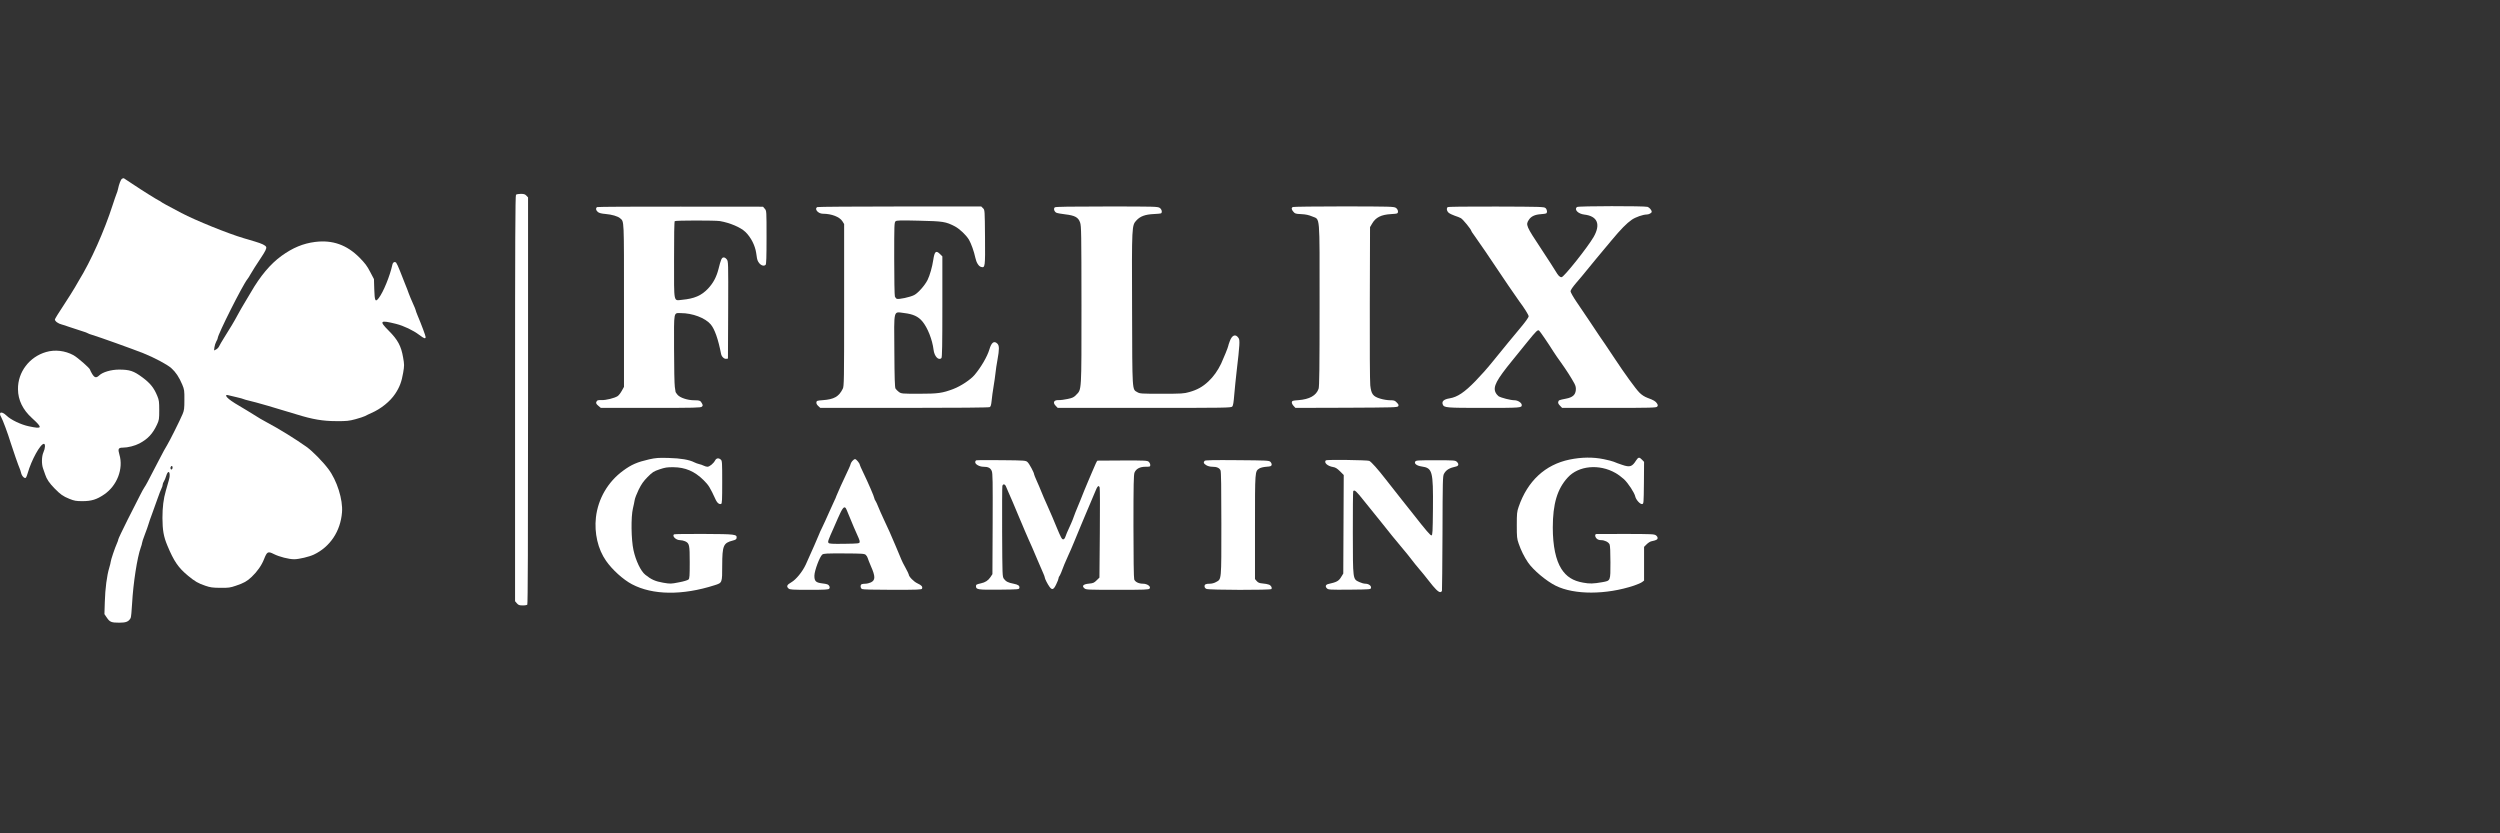
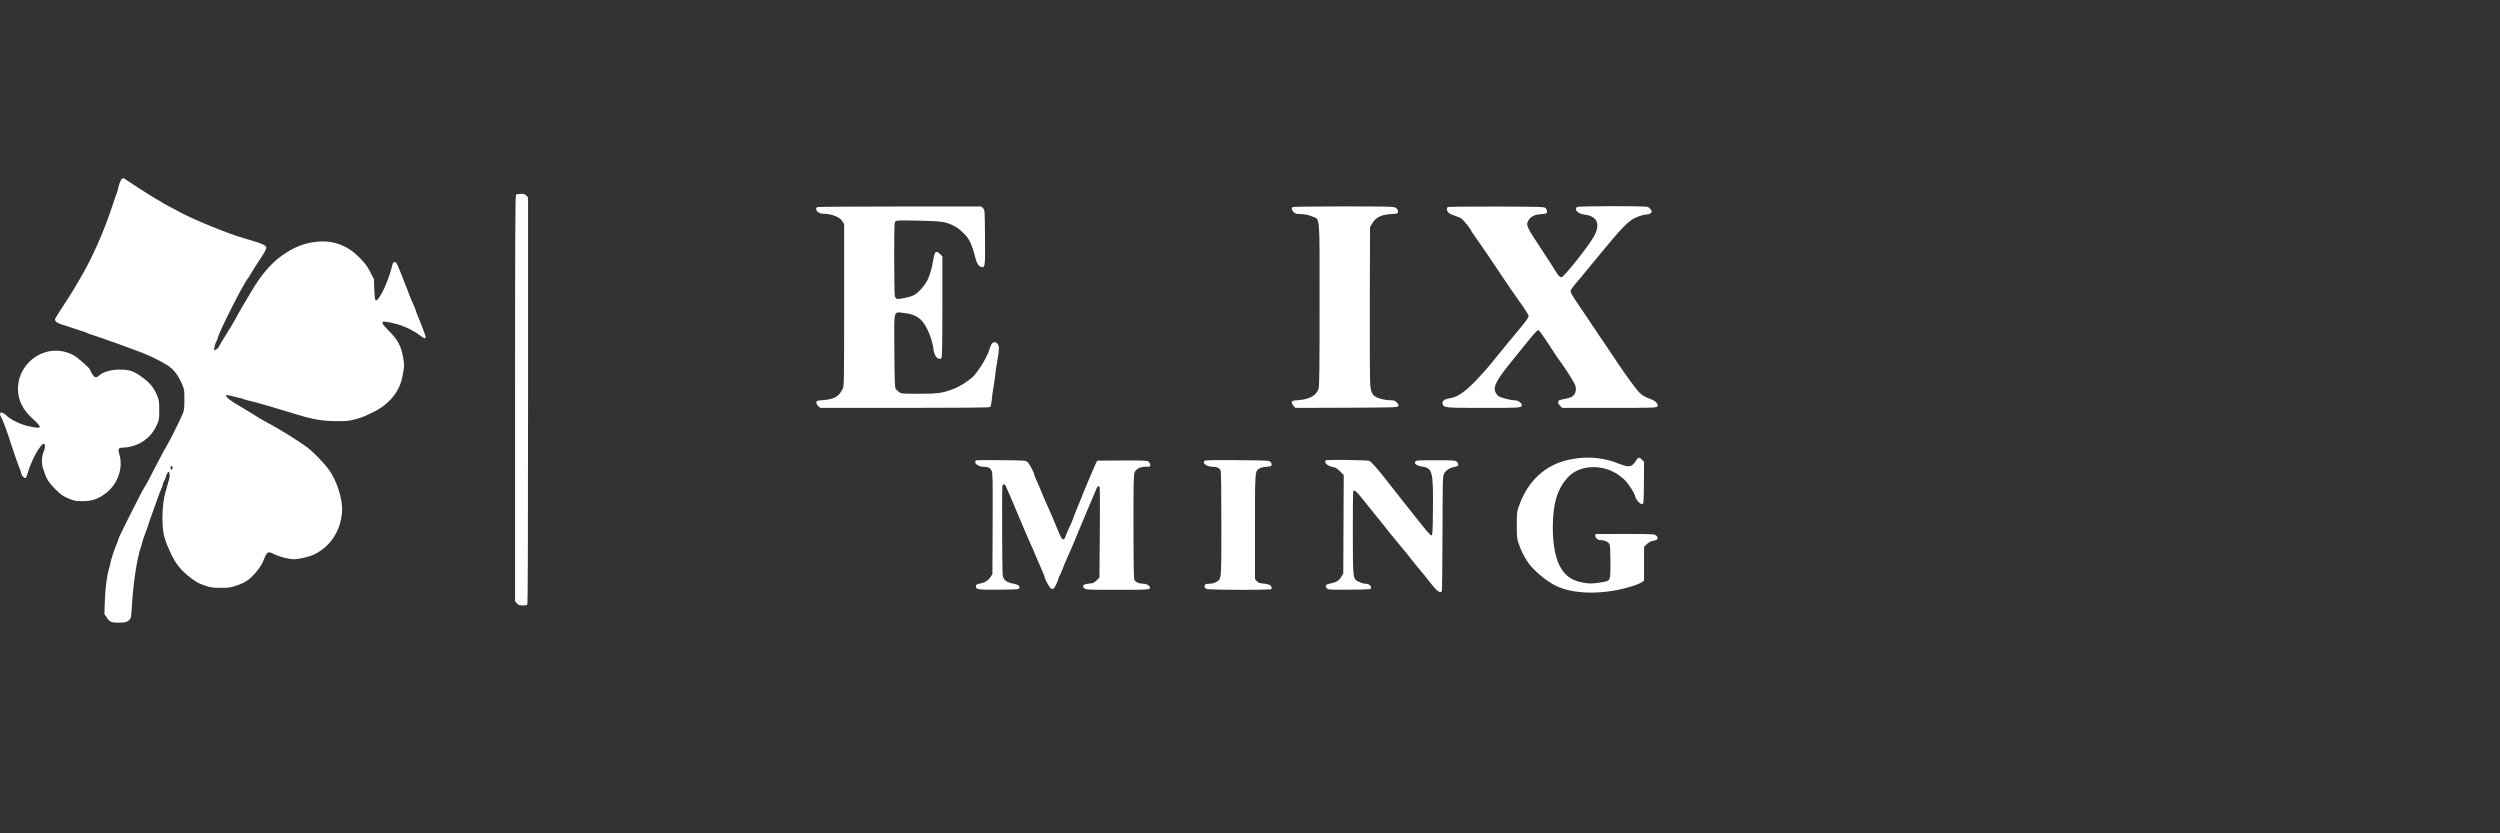
<svg xmlns="http://www.w3.org/2000/svg" width="360" height="120" viewBox="0 0 360 120" fill="none">
  <rect x="0" y="0" width="360" height="120" fill="#333333" stroke="none" />
  <path d="M17.559 25.748C17.383 25.88 17.129 26.54 16.986 27.256C16.942 27.465 16.843 27.784 16.755 27.971C16.678 28.148 16.447 28.841 16.227 29.512C15.027 33.244 13.079 37.614 11.351 40.41C11.274 40.531 11.031 40.949 10.811 41.345C10.591 41.741 9.843 42.919 9.16 43.965C8.467 45 7.905 45.924 7.905 46.001C7.905 46.254 8.379 46.607 8.896 46.728C9.171 46.805 9.567 46.926 9.777 47.014C9.986 47.091 10.679 47.322 11.318 47.52C11.956 47.718 12.528 47.916 12.605 47.971C12.682 48.027 12.98 48.148 13.266 48.225C14.179 48.489 19.023 50.228 20.619 50.855C22.237 51.505 24.075 52.484 24.669 53.013C25.319 53.596 25.792 54.312 26.243 55.379C26.541 56.095 26.563 56.249 26.552 57.581C26.552 58.825 26.518 59.089 26.298 59.617C25.913 60.542 24.394 63.569 24.075 64.075C23.91 64.317 23.37 65.308 22.875 66.277C21.18 69.557 21.015 69.865 20.806 70.162C20.685 70.327 20.398 70.856 20.156 71.34C19.914 71.824 19.111 73.409 18.373 74.851C17.647 76.304 17.041 77.57 17.041 77.658C17.041 77.746 16.942 78.021 16.832 78.263C16.557 78.858 15.941 80.685 15.941 80.905C15.941 81.004 15.841 81.389 15.731 81.764C15.39 82.886 15.148 84.758 15.093 86.662L15.038 88.434L15.39 88.951C15.819 89.579 16.04 89.667 17.195 89.667C18.164 89.667 18.527 89.513 18.814 88.996C18.88 88.874 18.968 87.928 19.023 86.882C19.188 83.943 19.76 80.245 20.277 78.825C20.377 78.583 20.442 78.308 20.453 78.197C20.453 78.098 20.63 77.559 20.85 76.987C21.07 76.425 21.312 75.743 21.389 75.468C21.466 75.192 21.686 74.554 21.884 74.037C22.072 73.519 22.424 72.551 22.655 71.89C22.886 71.219 23.161 70.525 23.249 70.349C23.348 70.162 23.425 69.92 23.425 69.799C23.425 69.678 23.503 69.458 23.602 69.326C23.69 69.194 23.844 68.841 23.932 68.533C24.163 67.752 24.482 67.785 24.427 68.588C24.416 68.808 24.295 69.26 23.877 70.68C23.547 71.813 23.392 73.035 23.392 74.587C23.404 76.359 23.558 77.262 24.097 78.55C25.044 80.828 25.671 81.742 27.08 82.909C28.082 83.734 28.533 83.998 29.578 84.35C30.283 84.593 30.624 84.637 31.736 84.648C32.925 84.659 33.145 84.626 33.981 84.34C35.148 83.943 35.556 83.712 36.238 83.074C37.031 82.325 37.68 81.4 38.021 80.52C38.45 79.43 38.583 79.353 39.43 79.782C40.212 80.179 41.599 80.531 42.358 80.531C43.04 80.531 44.526 80.179 45.198 79.859C47.531 78.748 49.028 76.513 49.248 73.784C49.403 71.967 48.522 69.171 47.278 67.531C46.475 66.464 45 64.967 44.174 64.372C42.567 63.228 40.212 61.764 38.34 60.773C37.801 60.487 37.141 60.102 36.887 59.925C36.623 59.749 36.007 59.375 35.511 59.078C34.036 58.219 33.409 57.823 32.969 57.471C32.507 57.096 32.418 56.799 32.815 56.898C32.947 56.942 33.497 57.063 34.026 57.185C34.554 57.306 35.049 57.438 35.104 57.482C35.17 57.515 35.5 57.614 35.842 57.691C36.678 57.867 40.013 58.836 42.743 59.683C45.011 60.388 46.497 60.641 48.412 60.641C49.909 60.652 50.25 60.619 51.186 60.366C51.769 60.212 52.386 60.002 52.562 59.914C52.727 59.815 53.145 59.628 53.475 59.474C54.851 58.88 56.183 57.801 56.898 56.722C57.537 55.776 57.845 54.939 58.054 53.684C58.23 52.639 58.23 52.507 58.043 51.45C57.768 49.832 57.273 48.918 55.985 47.63C54.554 46.199 54.708 46.056 57.042 46.64C58.131 46.915 59.496 47.564 60.355 48.214C61.059 48.753 61.29 48.83 61.29 48.533C61.29 48.357 60.696 46.761 60.124 45.407C59.981 45.066 59.859 44.735 59.859 44.669C59.859 44.614 59.683 44.174 59.463 43.701C59.243 43.216 58.979 42.578 58.869 42.281C58.77 41.973 58.528 41.356 58.34 40.905C58.153 40.454 57.823 39.606 57.603 39.034C57.383 38.461 57.13 37.922 57.053 37.834C56.843 37.625 56.579 37.757 56.502 38.12C56.15 39.738 55.203 42.061 54.543 42.919C54.048 43.558 53.949 43.359 53.894 41.642L53.849 40.189L53.299 39.144C52.87 38.307 52.562 37.9 51.769 37.096C49.931 35.247 47.862 34.521 45.363 34.84C43.646 35.06 42.16 35.676 40.542 36.843C38.946 37.999 37.482 39.738 36.106 42.127C35.985 42.336 35.621 42.941 35.291 43.492C34.961 44.031 34.488 44.856 34.246 45.308C33.728 46.287 33.101 47.322 32.286 48.61C31.956 49.127 31.637 49.689 31.56 49.854C31.494 50.019 31.296 50.228 31.131 50.316L30.822 50.47L30.877 50.008C30.91 49.755 31.032 49.38 31.142 49.182C31.263 48.984 31.351 48.764 31.351 48.698C31.351 48.181 34.939 41.037 35.633 40.189C35.732 40.068 35.908 39.793 36.018 39.584C36.249 39.166 36.986 37.999 37.625 37.052C38.208 36.172 38.406 35.776 38.329 35.566C38.23 35.324 37.724 35.082 36.689 34.774C36.205 34.631 35.489 34.422 35.093 34.3C32.815 33.629 28.148 31.736 26.122 30.668C23.954 29.523 23.36 29.204 23.205 29.072C23.117 29.006 22.963 28.907 22.875 28.874C22.655 28.786 20.377 27.366 19.056 26.474C18.461 26.078 17.922 25.726 17.856 25.682C17.79 25.649 17.658 25.671 17.559 25.748ZM24.856 67.311C24.856 67.564 24.68 67.707 24.581 67.542C24.482 67.388 24.592 67.102 24.746 67.102C24.801 67.102 24.856 67.201 24.856 67.311Z" fill="white" />
  <path d="M74.301 28.049C74.202 28.148 74.169 34.818 74.169 57.372V86.574L74.422 86.871C74.642 87.124 74.774 87.18 75.248 87.18C75.556 87.191 75.864 87.135 75.93 87.069C76.007 86.992 76.04 78.109 76.04 57.691V28.423L75.798 28.17C75.611 27.971 75.446 27.916 74.995 27.916C74.686 27.916 74.378 27.971 74.301 28.049Z" fill="white" />
-   <path d="M85.99 29.82C85.748 29.953 85.803 30.294 86.1 30.536C86.287 30.679 86.629 30.767 87.19 30.811C88.104 30.888 88.973 31.141 89.293 31.428C89.887 31.956 89.854 31.273 89.854 43.987V55.71L89.535 56.282C89.359 56.601 89.094 56.942 88.94 57.041C88.5 57.328 87.256 57.636 86.629 57.614C86.21 57.592 86.012 57.636 85.946 57.746C85.77 58.01 85.814 58.153 86.177 58.45L86.519 58.737H93.706C100.091 58.737 100.916 58.715 101.07 58.56C101.224 58.417 101.224 58.351 101.081 58.087C100.883 57.691 100.729 57.636 99.925 57.636C99.012 57.636 97.922 57.273 97.57 56.854C97.416 56.667 97.284 56.48 97.284 56.447C97.284 56.403 97.229 56.073 97.174 55.71C97.119 55.357 97.064 52.881 97.064 50.217C97.053 44.691 96.975 45.088 98.043 45.088C99.716 45.088 101.544 45.781 102.336 46.706C102.908 47.377 103.415 48.808 103.833 50.954C103.91 51.362 104.284 51.714 104.582 51.67L104.824 51.637L104.857 44.636C104.879 37.647 104.879 37.636 104.648 37.339C104.493 37.151 104.328 37.052 104.174 37.074C103.921 37.107 103.8 37.383 103.459 38.758C103.162 39.903 102.71 40.751 101.973 41.543C101.015 42.567 99.981 43.007 98.219 43.172C96.965 43.282 97.064 43.811 97.064 37.449C97.053 33.948 97.097 31.912 97.163 31.846C97.284 31.725 102.986 31.725 103.668 31.835C105.121 32.088 106.651 32.737 107.333 33.398C108.126 34.157 108.72 35.324 108.885 36.392C108.918 36.601 108.973 36.964 109.006 37.184C109.128 37.955 109.865 38.516 110.25 38.131C110.349 38.032 110.382 36.997 110.382 34.179C110.382 30.349 110.382 30.349 110.129 30.063L109.876 29.765L98.021 29.755C91.494 29.744 86.078 29.776 85.99 29.82Z" fill="white" />
  <path d="M117.692 29.82C117.218 30.085 117.802 30.778 118.495 30.778C119.739 30.778 120.906 31.23 121.302 31.857L121.555 32.264V43.932C121.555 54.862 121.544 55.621 121.357 55.985C120.796 57.118 120.113 57.504 118.473 57.625C117.67 57.68 117.593 57.713 117.56 57.933C117.538 58.098 117.626 58.285 117.824 58.461L118.121 58.737H130.218C137.835 58.737 142.392 58.693 142.513 58.627C142.667 58.549 142.733 58.329 142.799 57.669C142.843 57.196 142.964 56.293 143.074 55.654C143.184 55.016 143.306 54.147 143.35 53.728C143.394 53.299 143.515 52.44 143.636 51.813C143.911 50.305 143.911 49.777 143.625 49.49C143.151 49.017 142.766 49.303 142.469 50.327C142.172 51.329 141.28 52.87 140.345 53.981C139.761 54.675 138.363 55.599 137.296 56.007C135.7 56.612 135.083 56.7 132.342 56.7C129.866 56.7 129.8 56.689 129.447 56.447C129.26 56.304 129.029 56.084 128.952 55.952C128.853 55.765 128.809 54.422 128.787 50.591C128.743 44.394 128.611 44.889 130.196 45.077C131.495 45.231 132.221 45.572 132.816 46.276C133.575 47.179 134.258 48.918 134.434 50.371C134.544 51.318 135.16 51.967 135.567 51.56C135.667 51.461 135.7 49.667 135.7 44.174V36.92L135.38 36.601C134.786 36.007 134.577 36.183 134.39 37.426C134.247 38.417 133.894 39.661 133.575 40.299C133.179 41.103 132.199 42.204 131.638 42.49C131.065 42.787 129.425 43.139 129.139 43.029C129.051 42.996 128.919 42.842 128.864 42.699C128.809 42.545 128.765 40.145 128.765 37.228C128.765 32.407 128.776 32.011 128.963 31.868C129.117 31.725 129.646 31.714 132.342 31.78C135.81 31.857 136.184 31.912 137.516 32.605C138.198 32.969 139.134 33.86 139.53 34.521C139.849 35.071 140.268 36.238 140.444 37.096C140.598 37.823 140.928 38.351 141.28 38.439C141.864 38.593 141.875 38.472 141.842 34.168C141.809 30.239 141.809 30.228 141.555 29.986L141.302 29.733H129.58C123.129 29.733 117.78 29.776 117.692 29.82Z" fill="white" />
-   <path d="M151.902 29.854C151.671 30.019 151.803 30.481 152.122 30.635C152.265 30.701 152.838 30.8 153.399 30.866C154.786 31.031 155.281 31.296 155.534 32.044C155.71 32.55 155.721 33.541 155.732 43.943C155.732 56.634 155.766 56.04 154.962 56.865C154.643 57.207 154.445 57.306 153.751 57.449C153.3 57.548 152.717 57.625 152.452 57.614C151.748 57.581 151.55 57.977 152.045 58.461L152.309 58.737H164.791C176.536 58.737 177.285 58.726 177.45 58.538C177.571 58.406 177.648 57.922 177.736 56.81C177.813 55.963 177.956 54.455 178.077 53.453C178.529 49.601 178.562 48.995 178.352 48.676C177.934 48.048 177.428 48.225 177.098 49.105C176.965 49.447 176.866 49.766 176.866 49.821C176.866 49.953 176.206 51.582 175.843 52.363C175.347 53.387 174.742 54.246 173.994 54.939C173.168 55.71 172.397 56.139 171.253 56.458C170.493 56.678 170.174 56.7 167.29 56.7C164.329 56.7 164.131 56.689 163.768 56.469C163.019 56.04 163.052 56.568 163.019 44.537C162.975 32.352 162.975 32.473 163.658 31.725C164.197 31.141 164.924 30.877 166.145 30.822C166.663 30.8 167.136 30.756 167.191 30.723C167.4 30.58 167.29 30.118 166.993 29.931C166.718 29.744 166.2 29.733 159.387 29.733C154.18 29.733 152.023 29.765 151.902 29.854Z" fill="white" />
  <path d="M186.167 29.809C185.936 29.942 185.958 30.173 186.256 30.503C186.476 30.767 186.586 30.8 187.378 30.833C188.028 30.866 188.446 30.954 188.941 31.163C190.119 31.681 190.02 30.481 190.02 43.932C190.02 53.024 189.987 55.688 189.877 55.985C189.536 56.964 188.567 57.504 186.938 57.625C186.156 57.68 186.057 57.713 186.024 57.922C186.002 58.043 186.112 58.274 186.267 58.439L186.542 58.737L193.884 58.715C200.675 58.681 201.236 58.67 201.346 58.494C201.435 58.34 201.402 58.241 201.137 57.966C200.851 57.669 200.752 57.636 200.169 57.636C199.816 57.636 199.178 57.537 198.76 57.405C197.703 57.086 197.461 56.755 197.318 55.489C197.263 54.939 197.23 49.931 197.252 43.624L197.285 32.704L197.593 32.187C198.099 31.306 198.903 30.91 200.279 30.833C200.719 30.811 201.126 30.767 201.192 30.723C201.413 30.591 201.313 30.129 201.005 29.931C200.73 29.744 200.213 29.733 193.52 29.721C189.569 29.721 186.267 29.765 186.167 29.809Z" fill="white" />
  <path d="M208.457 29.831C208.259 30.03 208.347 30.426 208.633 30.657C208.787 30.778 209.173 30.954 209.481 31.064C209.8 31.163 210.185 31.317 210.35 31.406C210.637 31.538 211.869 33.057 211.869 33.255C211.869 33.299 212.056 33.585 212.288 33.893C212.937 34.796 214.159 36.568 217.208 41.125C217.846 42.061 218.551 43.073 218.771 43.382C219.442 44.262 220.125 45.352 220.125 45.539C220.125 45.715 219.629 46.397 218.727 47.465C218.177 48.104 216.459 50.206 214.841 52.198C214.214 52.98 213.146 54.18 212.475 54.862C210.879 56.502 209.877 57.173 208.754 57.361C207.918 57.493 207.588 57.79 207.753 58.23C207.94 58.715 208.16 58.737 213.664 58.737C218.98 58.737 219.134 58.726 219.134 58.329C219.134 58.01 218.573 57.636 218.088 57.636C217.538 57.636 216.151 57.284 215.788 57.053C215.656 56.953 215.458 56.722 215.359 56.513C214.973 55.688 215.48 54.719 217.78 51.901C218.254 51.318 219.222 50.118 219.938 49.237C221.215 47.663 221.424 47.465 221.622 47.597C221.743 47.674 222.998 49.513 223.669 50.591C223.889 50.943 224.396 51.681 224.792 52.22C225.54 53.266 226.267 54.4 226.707 55.214C226.905 55.599 226.949 55.82 226.916 56.205C226.839 56.876 226.443 57.229 225.507 57.405C224.462 57.614 224.451 57.625 224.385 57.878C224.341 58.032 224.418 58.197 224.638 58.417L224.946 58.737H231.715C237.769 58.737 238.496 58.715 238.628 58.56C238.749 58.417 238.749 58.34 238.617 58.109C238.419 57.79 238.133 57.614 237.252 57.295C236.812 57.13 236.427 56.887 236.085 56.546C235.546 56.007 233.95 53.805 232.519 51.637C232.046 50.91 231.407 49.964 231.121 49.545C230.549 48.731 230.329 48.401 228.821 46.133C228.292 45.341 227.478 44.141 227.004 43.447C226.542 42.765 226.157 42.083 226.157 41.94C226.157 41.785 226.476 41.312 227.015 40.685C227.5 40.134 228.127 39.375 228.424 39.001C228.721 38.626 229.382 37.823 229.888 37.217C230.395 36.612 231.363 35.445 232.046 34.631C233.4 33.002 234.236 32.154 234.985 31.637C235.535 31.262 236.603 30.888 237.142 30.888C237.439 30.888 237.846 30.668 237.846 30.503C237.846 30.261 237.527 29.887 237.252 29.788C236.779 29.644 227.269 29.655 227.092 29.809C226.641 30.173 227.235 30.789 228.138 30.899C230.042 31.119 230.527 32.297 229.481 34.124C228.622 35.61 225.199 39.914 224.869 39.914C224.594 39.914 224.385 39.694 224.01 39.056C223.845 38.769 222.943 37.371 222.007 35.952C219.74 32.528 219.674 32.374 220.158 31.648C220.477 31.152 221.038 30.899 221.864 30.844C222.227 30.822 222.579 30.767 222.645 30.734C222.844 30.613 222.789 30.173 222.557 29.964C222.359 29.776 221.853 29.765 215.447 29.744C211.044 29.733 208.523 29.765 208.457 29.831Z" fill="white" />
  <path d="M6.639 50.69C4.229 51.384 2.556 53.585 2.589 56.04C2.6 57.614 3.282 59.001 4.603 60.201C6.188 61.643 6.122 61.808 4.163 61.389C3.029 61.158 1.532 60.443 0.916 59.826C0.222 59.155 -0.284 59.331 0.178 60.08C0.387 60.432 1.125 62.402 1.532 63.745C1.796 64.603 2.699 67.201 2.842 67.487C2.897 67.609 2.996 67.906 3.051 68.148C3.172 68.599 3.557 68.962 3.733 68.786C3.788 68.731 3.898 68.445 3.987 68.137C4.526 66.244 5.814 63.91 6.32 63.91C6.551 63.91 6.518 64.559 6.254 65.132C5.99 65.715 5.968 66.849 6.21 67.487C6.298 67.73 6.441 68.126 6.518 68.368C6.716 68.995 7.124 69.59 7.861 70.338C8.753 71.241 9.061 71.45 9.996 71.835C10.712 72.121 10.954 72.165 11.879 72.165C13.167 72.165 13.926 71.934 15.005 71.197C16.865 69.931 17.801 67.487 17.195 65.462C16.953 64.648 17.041 64.46 17.68 64.46C18.395 64.46 19.441 64.196 20.079 63.855C21.301 63.206 21.994 62.457 22.611 61.136C22.908 60.487 22.93 60.355 22.93 59.067C22.93 57.856 22.897 57.614 22.655 57.031C22.171 55.842 21.642 55.192 20.508 54.345C19.243 53.409 18.681 53.222 17.129 53.222C16.006 53.222 14.785 53.585 14.3 54.048C13.86 54.466 13.618 54.411 13.266 53.839C13.101 53.563 12.968 53.288 12.968 53.244C12.968 53.046 11.174 51.472 10.569 51.142C9.369 50.492 7.916 50.316 6.639 50.69Z" fill="white" />
-   <path d="M93.486 66.144C91.758 66.541 90.933 66.893 89.722 67.785C87.542 69.381 86.123 71.813 85.814 74.499C85.561 76.766 86.1 79.089 87.267 80.751C88.159 82.039 89.744 83.47 90.999 84.13C93.971 85.704 98.263 85.759 102.898 84.273C104.009 83.921 103.998 83.954 103.998 81.422C104.009 78.561 104.163 78.186 105.506 77.845C105.903 77.746 106.046 77.658 106.068 77.482C106.145 76.943 105.925 76.91 101.401 76.888C99.089 76.877 97.141 76.899 97.075 76.943C96.722 77.163 97.328 77.779 97.9 77.779C98.12 77.779 98.462 77.856 98.66 77.944C99.276 78.242 99.32 78.451 99.32 80.982C99.32 82.93 99.298 83.305 99.144 83.448C99.045 83.547 98.44 83.734 97.768 83.855C96.601 84.086 96.546 84.086 95.49 83.91C94.367 83.712 93.784 83.459 92.925 82.765C92.275 82.259 91.549 80.729 91.219 79.21C90.889 77.702 90.845 74.444 91.142 73.211C91.241 72.782 91.362 72.243 91.395 72C91.428 71.758 91.692 71.087 91.967 70.514C92.375 69.7 92.65 69.304 93.255 68.687C93.96 67.983 94.125 67.873 94.972 67.586C95.754 67.322 96.073 67.267 96.954 67.278C98.671 67.289 100.025 67.862 101.312 69.138C102.061 69.887 102.215 70.129 103.096 72.033C103.283 72.441 103.602 72.661 103.844 72.562C103.976 72.518 103.998 71.989 103.998 69.436C103.998 66.607 103.987 66.354 103.8 66.189C103.481 65.902 103.151 65.957 102.964 66.321C102.743 66.739 102.171 67.212 101.874 67.212C101.742 67.212 101.5 67.146 101.334 67.058C101.169 66.97 100.872 66.871 100.674 66.827C100.476 66.783 100.168 66.673 99.981 66.574C99.254 66.2 98.021 65.99 96.293 65.946C94.818 65.902 94.444 65.935 93.486 66.144Z" fill="white" />
  <path d="M226.025 66.177C222.503 66.904 219.96 69.27 218.683 72.991C218.441 73.684 218.419 73.949 218.419 75.633C218.419 77.317 218.441 77.581 218.683 78.263C219.013 79.232 219.487 80.19 220.026 80.982C220.774 82.083 222.657 83.668 224.033 84.35C226.707 85.671 231.275 85.66 235.293 84.328C235.788 84.163 236.317 83.932 236.471 83.811L236.746 83.602V81.169V78.748L237.109 78.385C237.318 78.175 237.627 77.977 237.803 77.944C238.485 77.801 238.672 77.713 238.694 77.504C238.716 77.372 238.617 77.207 238.452 77.086C238.21 76.909 237.825 76.898 234.137 76.888C231.914 76.888 229.999 76.888 229.9 76.898C229.635 76.898 229.646 77.284 229.922 77.559C230.065 77.702 230.285 77.779 230.538 77.779C231.066 77.779 231.628 78.054 231.782 78.395C231.859 78.572 231.903 79.485 231.903 80.971C231.903 83.69 231.936 83.613 230.736 83.833C229.426 84.064 228.898 84.075 227.962 83.899C226.509 83.646 225.563 83.041 224.847 81.929C224.033 80.663 223.603 78.616 223.603 75.963C223.603 72.562 224.242 70.404 225.761 68.753C227.324 67.047 230.296 66.772 232.64 68.115C232.96 68.291 233.499 68.687 233.84 68.995C234.445 69.557 235.359 70.944 235.48 71.505C235.579 71.956 236.174 72.628 236.46 72.584C236.691 72.551 236.691 72.518 236.724 69.535L236.746 66.508L236.449 66.2C236.064 65.792 235.92 65.814 235.601 66.299C235.029 67.212 234.71 67.322 233.587 66.937C233.114 66.783 232.585 66.585 232.398 66.497C232.222 66.42 231.562 66.243 230.945 66.122C229.393 65.803 227.742 65.825 226.025 66.177Z" fill="white" />
-   <path d="M122.722 66.398C122.59 66.563 122.491 66.75 122.491 66.816C122.491 66.882 122.37 67.179 122.226 67.487C121.368 69.293 120.586 71.021 120.454 71.384C120.377 71.615 120.256 71.901 120.19 72.011C120.124 72.132 119.783 72.892 119.42 73.706C119.056 74.521 118.594 75.556 118.374 75.996C118.154 76.436 117.978 76.822 117.978 76.865C117.978 76.921 116.723 79.782 116.029 81.301C115.556 82.325 114.631 83.459 113.96 83.844C113.311 84.207 113.211 84.439 113.553 84.747C113.729 84.912 114.103 84.934 116.514 84.934C118.781 84.934 119.298 84.901 119.398 84.78C119.497 84.659 119.497 84.56 119.42 84.394C119.287 84.152 119.144 84.097 118.33 83.998C117.471 83.888 117.262 83.668 117.273 82.876C117.295 82.149 118.033 80.168 118.407 79.859C118.594 79.705 119.001 79.683 121.533 79.694C124.186 79.705 124.472 79.727 124.67 79.903C124.791 80.014 124.912 80.212 124.945 80.344C124.978 80.476 125.187 81.004 125.408 81.522C126.068 83.008 126.068 83.547 125.408 83.866C125.187 83.965 124.846 84.053 124.637 84.053C124.439 84.053 124.197 84.086 124.098 84.119C123.855 84.218 123.878 84.681 124.131 84.824C124.274 84.89 125.859 84.934 128.523 84.934C132.133 84.934 132.716 84.912 132.771 84.769C132.881 84.472 132.716 84.284 132.122 84.009C131.583 83.767 130.856 83.019 130.856 82.71C130.856 82.655 130.647 82.226 130.394 81.764C130.13 81.301 129.865 80.762 129.799 80.586C129.656 80.212 128.412 77.284 128.115 76.623C128.005 76.381 127.631 75.589 127.301 74.862C126.96 74.136 126.585 73.277 126.453 72.947C126.332 72.617 126.156 72.254 126.068 72.121C125.98 72 125.903 71.824 125.903 71.747C125.903 71.571 125.011 69.502 124.296 68.027C124.032 67.476 123.811 66.992 123.811 66.937C123.811 66.728 123.305 66.111 123.129 66.111C123.03 66.111 122.843 66.243 122.722 66.398ZM121.797 73.178C121.852 73.255 122.006 73.618 122.149 73.982C122.491 74.84 123.437 77.075 123.657 77.515C123.756 77.713 123.811 77.955 123.789 78.065C123.756 78.263 123.602 78.275 121.599 78.308C119.816 78.329 119.42 78.308 119.309 78.175C119.177 78.021 119.243 77.812 120.025 76.073C120.102 75.886 120.399 75.225 120.674 74.587C121.302 73.156 121.544 72.848 121.797 73.178Z" fill="white" />
  <path d="M140.575 66.288C140.498 66.321 140.432 66.442 140.432 66.563C140.432 66.871 141.06 67.212 141.61 67.212C142.292 67.212 142.623 67.377 142.81 67.818C142.953 68.159 142.964 69.249 142.942 75.446L142.909 82.677L142.601 83.14C142.281 83.602 141.874 83.866 141.258 83.998C140.597 84.152 140.542 84.174 140.542 84.427C140.542 84.901 140.839 84.945 143.899 84.912C146.706 84.879 146.761 84.879 146.794 84.648C146.838 84.339 146.618 84.185 145.947 84.053C145.187 83.91 144.857 83.745 144.571 83.36C144.34 83.052 144.34 82.942 144.307 76.645C144.296 73.123 144.307 70.129 144.34 69.986C144.417 69.656 144.703 69.678 144.857 70.041C144.923 70.217 145.066 70.547 145.176 70.79C145.374 71.208 146.2 73.145 146.772 74.532C146.926 74.895 147.092 75.291 147.147 75.413C147.202 75.534 147.4 76.007 147.587 76.458C147.785 76.91 148.027 77.482 148.137 77.724C148.467 78.44 148.743 79.067 149.403 80.641C149.744 81.456 150.119 82.325 150.24 82.578C150.35 82.82 150.449 83.085 150.449 83.162C150.449 83.327 150.856 84.13 151.142 84.516C151.505 85.011 151.737 84.912 152.1 84.13C152.287 83.756 152.43 83.371 152.43 83.272C152.43 83.184 152.474 83.063 152.529 82.997C152.628 82.909 152.903 82.259 153.267 81.268C153.355 81.037 153.597 80.487 153.806 80.036C154.015 79.595 154.411 78.693 154.676 78.032C154.94 77.383 155.369 76.348 155.622 75.743C155.875 75.137 156.195 74.367 156.338 74.037C156.47 73.706 156.734 73.079 156.921 72.661C157.108 72.231 157.438 71.472 157.636 70.966C158.022 69.975 158.209 69.788 158.352 70.206C158.396 70.349 158.407 73.321 158.374 76.811L158.319 83.173L157.912 83.569C157.559 83.921 157.427 83.987 156.822 84.042C155.985 84.119 155.732 84.373 156.161 84.725C156.404 84.923 156.624 84.934 160.906 84.934C164.901 84.934 165.408 84.912 165.54 84.758C165.782 84.472 165.22 84.053 164.582 84.053C163.977 84.053 163.459 83.8 163.327 83.437C163.261 83.272 163.217 80.212 163.217 75.787C163.217 69.755 163.25 68.346 163.371 68.049C163.602 67.498 164.153 67.212 164.967 67.212C165.595 67.212 165.639 67.201 165.639 66.959C165.639 66.816 165.54 66.607 165.419 66.497C165.22 66.321 164.923 66.299 161.654 66.31C159.695 66.321 158.066 66.332 158.033 66.332C157.967 66.332 157.714 66.882 157.207 68.093C157.053 68.489 156.8 69.05 156.668 69.359C156.536 69.656 156.283 70.25 156.117 70.68C155.765 71.593 155.314 72.683 155.182 72.991C155.05 73.266 154.665 74.279 154.455 74.862C154.367 75.104 154.125 75.644 153.927 76.073C153.729 76.491 153.498 77.031 153.432 77.251C153.344 77.526 153.223 77.669 153.101 77.669C152.903 77.669 152.771 77.416 152.1 75.798C151.913 75.347 151.66 74.719 151.527 74.422C151.406 74.114 151.065 73.354 150.779 72.716C150.482 72.077 150.119 71.219 149.953 70.8C149.788 70.393 149.491 69.678 149.282 69.227C149.073 68.764 148.908 68.346 148.908 68.291C148.908 68.06 148.225 66.783 147.972 66.552C147.708 66.31 147.664 66.299 144.208 66.266C142.281 66.243 140.641 66.254 140.575 66.288Z" fill="white" />
  <path d="M173.476 66.353C173.256 66.574 173.322 66.761 173.707 66.992C173.928 67.124 174.258 67.212 174.577 67.212C175.215 67.212 175.59 67.377 175.755 67.729C175.843 67.916 175.876 70.217 175.876 75.424C175.876 83.723 175.909 83.371 175.116 83.811C174.874 83.954 174.5 84.053 174.247 84.053C173.641 84.053 173.454 84.141 173.454 84.427C173.454 84.593 173.553 84.725 173.729 84.802C174.104 84.978 182.987 84.989 183.086 84.824C183.207 84.626 183.031 84.295 182.722 84.185C182.557 84.119 182.161 84.042 181.831 84.02C181.346 83.976 181.181 83.91 180.972 83.679L180.719 83.382V75.897C180.719 67.751 180.708 67.883 181.335 67.465C181.523 67.344 181.93 67.245 182.37 67.212C182.987 67.168 183.086 67.124 183.119 66.926C183.141 66.805 183.053 66.618 182.931 66.497C182.722 66.309 182.392 66.299 178.154 66.265C174.786 66.232 173.564 66.265 173.476 66.353Z" fill="white" />
  <path d="M190.923 66.288C190.603 66.607 191.154 67.124 191.979 67.256C192.32 67.311 192.552 67.465 192.959 67.862L193.498 68.401L193.465 75.49L193.432 82.589L193.102 83.129C192.761 83.679 192.464 83.833 191.275 84.097C190.89 84.185 190.801 84.45 191.066 84.714C191.275 84.923 191.418 84.934 194.346 84.912C197.373 84.879 197.395 84.879 197.428 84.637C197.472 84.34 197.076 84.053 196.602 84.053C196.404 84.053 196.008 83.943 195.733 83.811C194.797 83.371 194.819 83.558 194.808 76.756C194.797 73.508 194.83 70.801 194.863 70.735C195.028 70.459 195.314 70.724 196.426 72.132C197.076 72.958 197.89 73.96 198.22 74.356C198.551 74.752 198.925 75.215 199.046 75.38C199.464 75.941 201.456 78.385 202.073 79.1C202.414 79.496 202.931 80.135 203.229 80.531C203.526 80.927 204.043 81.566 204.384 81.962C204.726 82.358 205.331 83.096 205.727 83.613C206.619 84.769 207.114 85.264 207.389 85.264C207.499 85.264 207.621 85.176 207.643 85.066C207.665 84.967 207.698 81.213 207.72 76.734C207.742 69.249 207.753 68.555 207.929 68.236C208.248 67.653 208.699 67.388 209.701 67.168C210.064 67.08 210.097 66.783 209.767 66.486C209.547 66.288 209.338 66.277 206.729 66.277C204.131 66.277 203.9 66.288 203.79 66.475C203.614 66.761 204.021 67.069 204.693 67.168C206.278 67.399 206.388 67.785 206.344 73.266C206.311 76.59 206.289 77.064 206.135 77.097C205.98 77.119 205.353 76.392 203.559 74.103C203.317 73.795 202.557 72.826 201.853 71.956C201.159 71.087 200.136 69.788 199.585 69.073C198.418 67.564 197.483 66.519 197.175 66.365C196.91 66.244 191.044 66.167 190.923 66.288Z" fill="white" />
</svg>